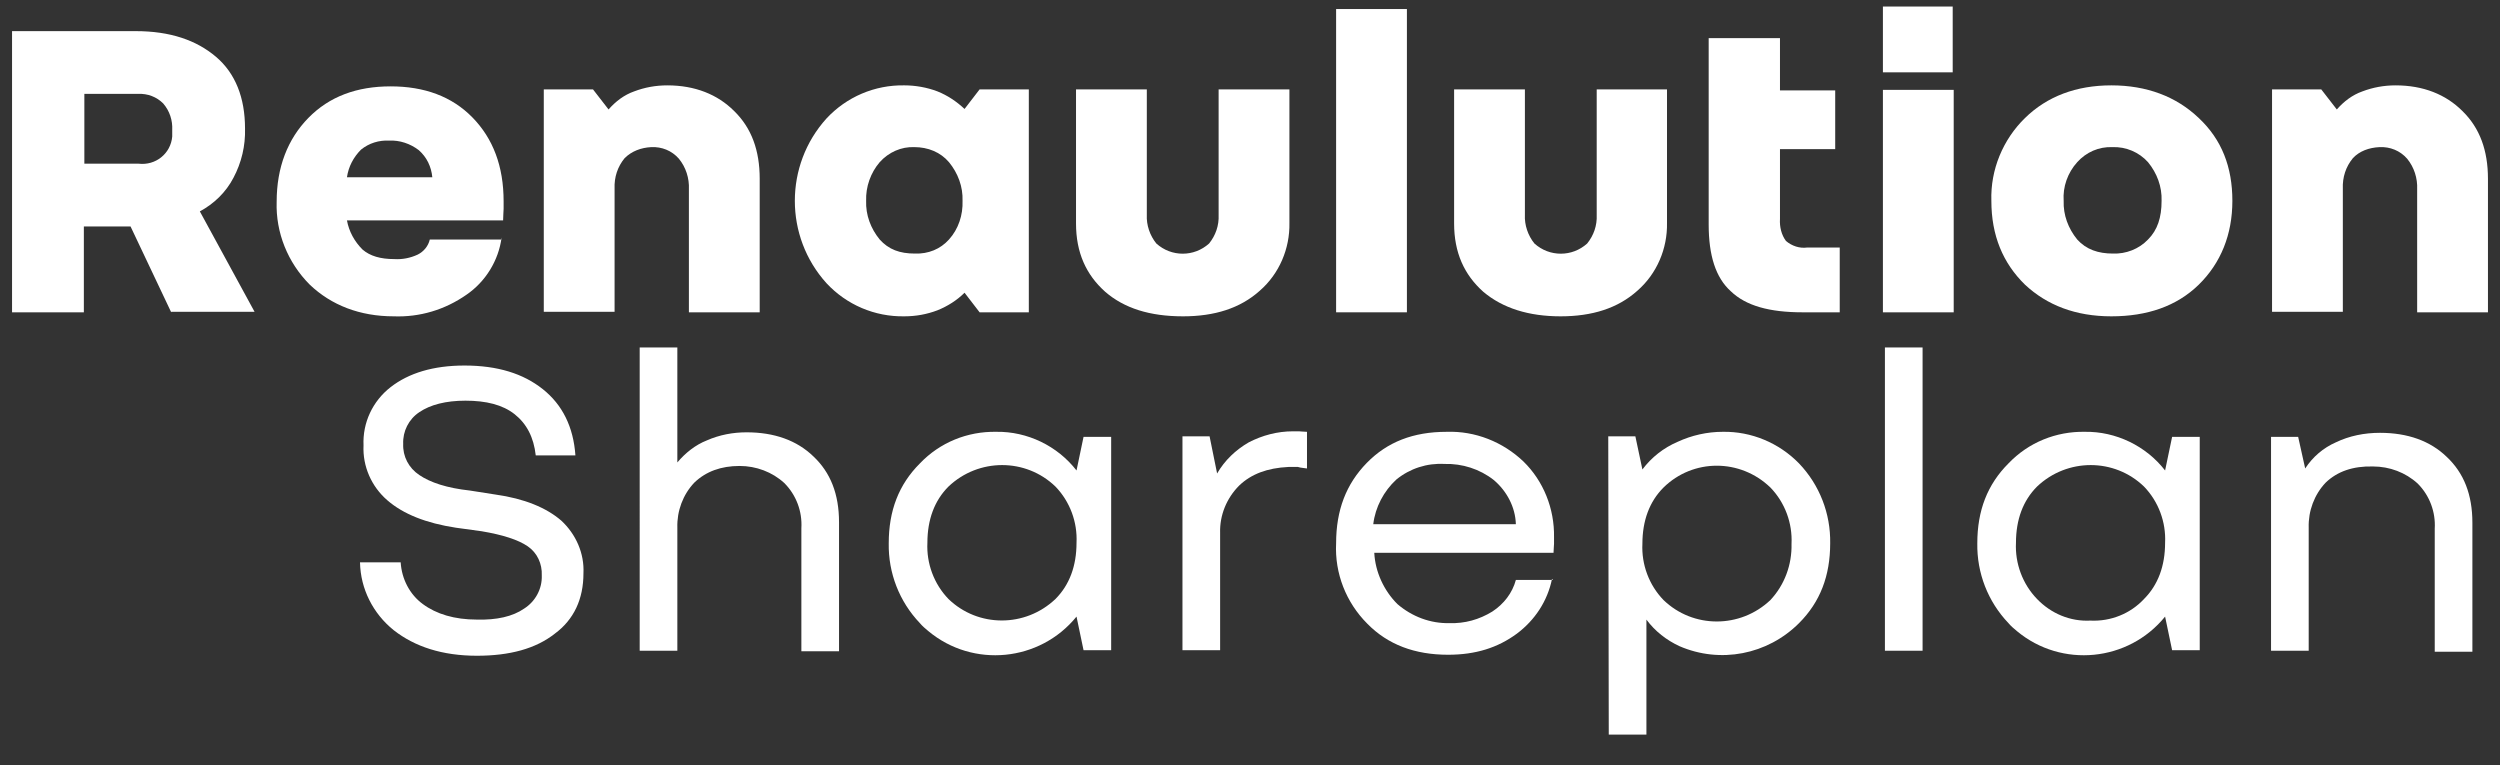
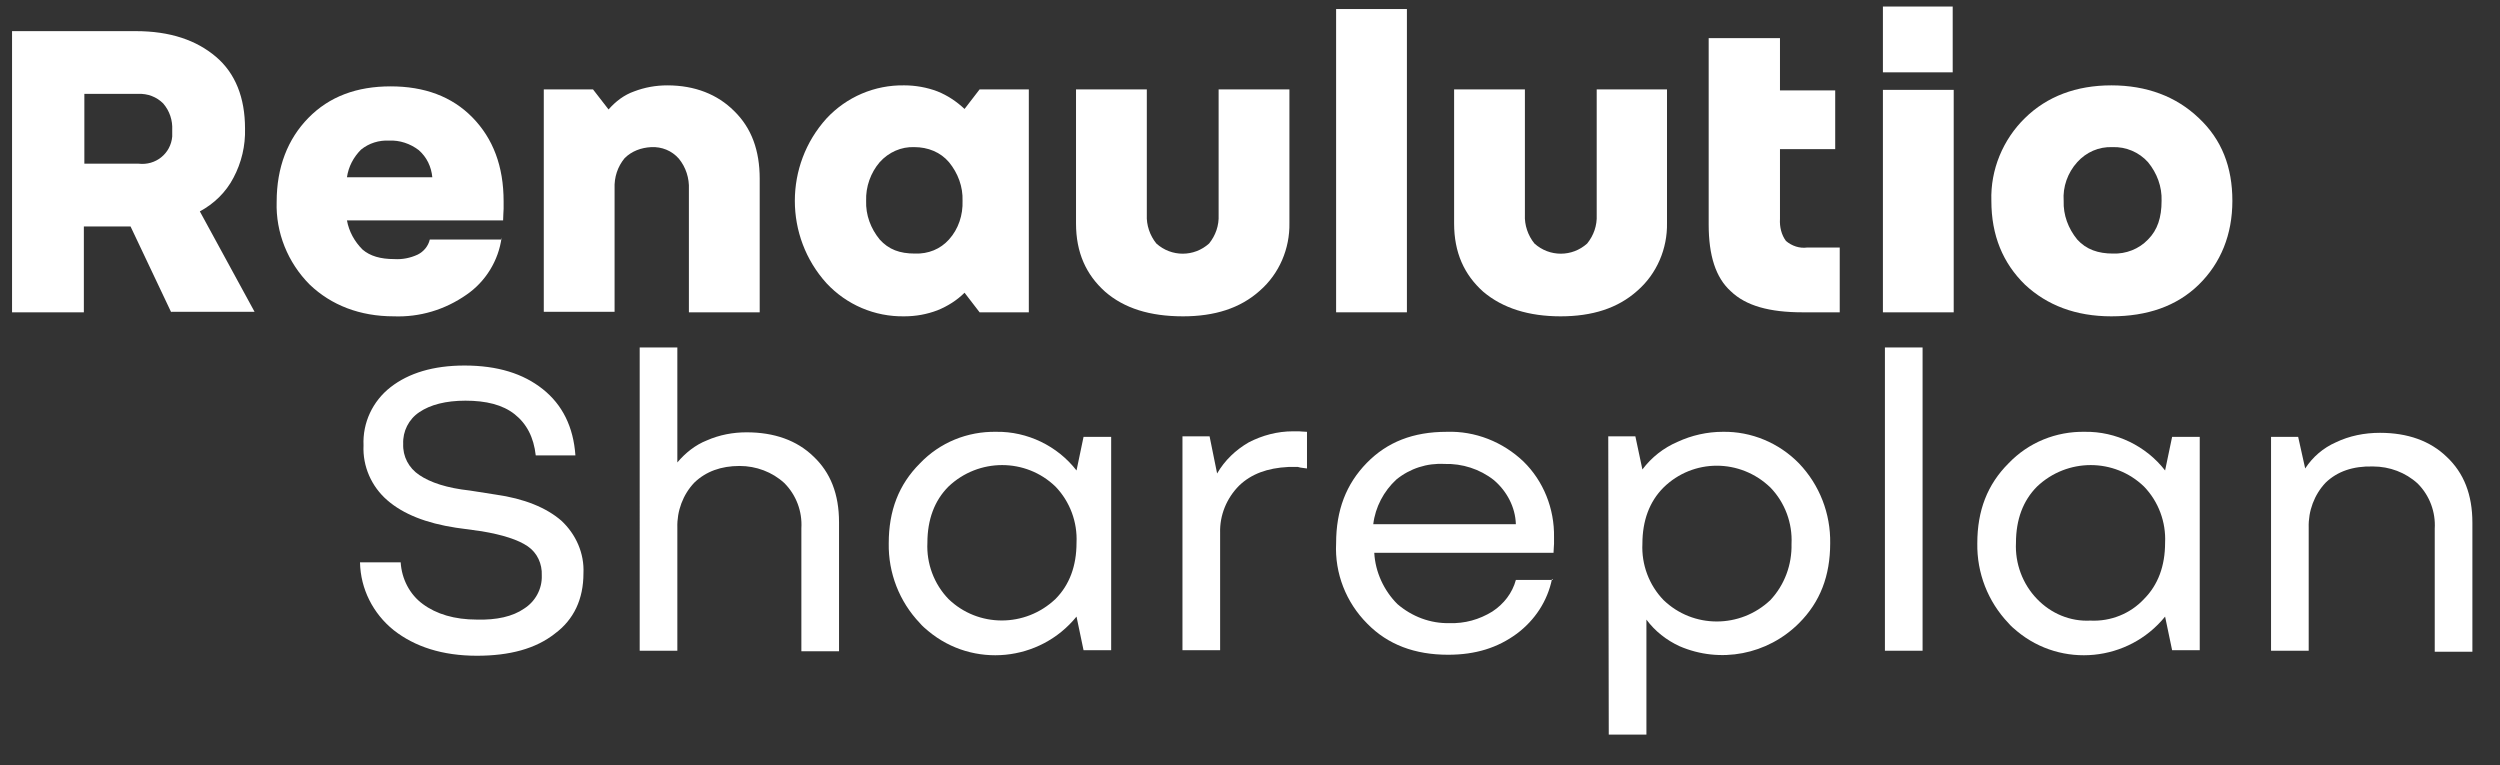
<svg xmlns="http://www.w3.org/2000/svg" version="1.1" id="uuid-c0615a79-c110-49da-9aae-9d9751873560" x="0px" y="0px" viewBox="0 0 497.9 152.4" style="enable-background:new 0 0 497.9 152.4;" xml:space="preserve">
  <rect x="0" y="0" width="497.9" height="152.4" fill="#333333" stroke="none" />
  <style type="text/css">
	.st0{fill:#FFFFFF;}
</style>
  <g>
    <path id="uuid-150d9fc1-656b-4c4e-88c6-d242a84e04a8" class="st0" d="M34.1,62.2l-8.1-17.1h-9.3v17.1H2.4v-56H27   c6.9,0,12.1,1.8,16,5.1s5.8,8.2,5.8,14.3c0.1,3.4-0.7,6.8-2.3,9.8c-1.5,2.9-3.9,5.2-6.7,6.7l10.9,20H34.1L34.1,62.2z M32.5,20.6   c-1.3-1.3-3.1-2-5-1.9H16.8v13.9h10.8c3.4,0.4,6.4-2,6.7-5.4c0-0.4,0-0.9,0-1.3C34.4,24,33.8,22.1,32.5,20.6L32.5,20.6z" />
    <path id="uuid-62c69162-2ce5-471d-8ce8-613853cfee68" class="st0" d="M99.9,47.3c-0.6,4.6-3.2,8.8-7,11.4c-4.3,3-9.3,4.5-14.5,4.3   c-6.7,0-12.4-2.2-16.7-6.3c-4.4-4.4-6.8-10.4-6.6-16.5c0-6.9,2.2-12.5,6.3-16.7c4.2-4.3,9.7-6.3,16.4-6.3s12.2,2,16.3,6.2   s6.2,9.7,6.2,16.7v1.5c0,0.5-0.1,1.3-0.1,2.3H69.1c0.4,2.2,1.5,4.2,3.1,5.8c1.5,1.3,3.6,1.9,6.3,1.9c1.6,0.1,3.2-0.2,4.7-0.9   c1.2-0.6,2.1-1.7,2.4-3h14.3C99.9,47.6,99.9,47.3,99.9,47.3z M71.9,29.8c-1.5,1.5-2.5,3.4-2.8,5.5h17c-0.2-2.1-1.1-4-2.7-5.4   c-1.7-1.3-3.8-2-5.9-1.9C75.5,27.9,73.5,28.5,71.9,29.8L71.9,29.8L71.9,29.8z" />
    <path id="uuid-37acc6a3-799e-4ded-a275-31c8458e3874" class="st0" d="M124.4,31.5c-1.4,1.7-2.1,3.8-2,6.1v24.5h-14.1V17.8h9.8   l3.1,4c1.4-1.6,3.1-2.9,5.1-3.6c2.1-0.8,4.3-1.2,6.6-1.2c5.5,0,10,1.8,13.3,5.1c3.5,3.4,5.1,7.9,5.1,13.5v26.6h-14.1V37.7   c0.1-2.2-0.6-4.4-2-6.1c-1.4-1.6-3.4-2.4-5.5-2.3C127.7,29.4,125.8,30.1,124.4,31.5L124.4,31.5z" />
    <path id="uuid-47d5c1c8-1f9c-485b-a2f7-36485b7720c9" class="st0" d="M204.9,62.2h-9.8l-3-3.9c-1.5,1.5-3.4,2.7-5.4,3.5   c-2.1,0.8-4.3,1.2-6.6,1.2c-5.9,0.1-11.5-2.3-15.5-6.6c-8.4-9.3-8.4-23.5,0-32.8c4-4.3,9.6-6.7,15.5-6.6c2.2,0,4.5,0.4,6.6,1.2   c2,0.8,3.8,2,5.4,3.5l3-3.9h9.8V62.2z M189,47.7c1.9-2.1,2.8-4.9,2.7-7.7c0.1-2.8-0.9-5.5-2.7-7.7c-1.7-2-4.2-3-6.9-3   c-2.6-0.1-5.1,1-6.9,3c-1.8,2.1-2.8,4.9-2.7,7.7c-0.1,2.8,0.9,5.5,2.7,7.7c1.8,2,4,2.8,7,2.8C184.9,50.6,187.3,49.6,189,47.7   L189,47.7L189,47.7z" />
    <path id="uuid-8e498e14-2bbd-4e2f-86b7-826559f1fca5" class="st0" d="M220.1,58.1c-3.8-3.4-5.8-7.8-5.8-13.6V17.8h14.1v25   c-0.1,2,0.6,4.1,1.9,5.7c3,2.7,7.5,2.7,10.5,0c1.3-1.6,2-3.6,1.9-5.7v-25h14.1v26.6c0.1,5.1-2,10.1-5.9,13.5   c-3.9,3.5-9,5.1-15.3,5.1C229,63,223.9,61.4,220.1,58.1L220.1,58.1z" />
    <path id="uuid-927c3cc4-72ec-434f-b817-a47453087c24" class="st0" d="M266.1,1.8h14.1v60.4h-14.1V1.8z" />
    <path id="uuid-66a52cb0-7904-4e4e-a4e7-fbd000dfda24" class="st0" d="M295.4,58.1c-3.8-3.4-5.8-7.8-5.8-13.6V17.8h14.1v25   c-0.1,2,0.6,4.1,1.9,5.7c3,2.7,7.5,2.7,10.5,0c1.3-1.6,2-3.6,1.9-5.7v-25h14v26.6c0.1,5.1-2,10.1-5.9,13.5c-3.9,3.5-9,5.1-15.3,5.1   S299.3,61.4,295.4,58.1L295.4,58.1z" />
    <path id="uuid-44754f11-64e0-43eb-b1b3-df5f3146bb08" class="st0" d="M340.4,7.6h14.1v10.4h11v11.7h-11v13.9   c-0.1,1.6,0.3,3.2,1.2,4.4c1.2,1,2.7,1.5,4.2,1.3h6.5v12.9H359c-6.6,0-11.3-1.3-14.3-4.2c-3-2.7-4.4-7.1-4.4-13.3V7.6H340.4   L340.4,7.6z" />
    <path id="uuid-a9be2c5d-12ca-461c-8a69-d5b63273aa6e" class="st0" d="M375,17.9h14.1v44.3H375V17.9z M375,1.3h13.9v13.1H375   C375,14.3,375,1.3,375,1.3z" />
    <path id="uuid-533de61c-d15b-4938-a780-86441037a831" class="st0" d="M437.9,23.5c4.6,4.3,6.7,9.8,6.7,16.5s-2.3,12.4-6.7,16.7   S427.6,63,420.5,63s-12.8-2.2-17.2-6.3c-4.4-4.3-6.7-9.8-6.7-16.7c-0.2-6.2,2.3-12.2,6.7-16.5c4.4-4.3,10.2-6.5,17.2-6.5   S433.4,19.2,437.9,23.5z M427.8,47.7c1.9-1.9,2.7-4.4,2.7-7.7c0.1-2.8-0.9-5.5-2.7-7.7c-1.8-2-4.4-3.1-7.1-3c-2.7-0.1-5.2,1-7,3   c-1.9,2.1-2.9,4.9-2.7,7.7c-0.1,2.8,0.9,5.5,2.7,7.7c1.8,2,4.2,2.8,7.1,2.8C423.4,50.6,426,49.6,427.8,47.7L427.8,47.7z" />
-     <path id="uuid-181ad706-6262-4906-906a-1ecb32e86c04" class="st0" d="M468.6,31.5c-1.4,1.7-2.1,3.8-2,6.1v24.5h-14.1V17.8h9.8   l3.1,4c1.4-1.6,3.1-2.9,5.1-3.6c2.1-0.8,4.3-1.2,6.6-1.2c5.5,0,10,1.8,13.3,5.1c3.5,3.4,5.1,7.9,5.1,13.5v26.6h-14.1V37.7   c0.1-2.2-0.6-4.4-2-6.1c-1.4-1.6-3.4-2.4-5.5-2.3C471.8,29.4,469.9,30.1,468.6,31.5L468.6,31.5z" />
    <path id="uuid-52e94087-4d09-411a-96aa-de27098a314e" class="st0" d="M104.4,121.2c2.2-1.4,3.6-3.9,3.5-6.6   c0.1-2.3-0.9-4.5-2.8-5.8c-1.9-1.3-5-2.3-9.2-3l-5.1-0.7c-5.9-0.9-10.5-2.7-13.7-5.5c-3.1-2.7-4.9-6.7-4.7-10.9   c-0.2-4.5,1.8-8.8,5.4-11.6c3.6-2.8,8.5-4.3,14.7-4.3c6.6,0,11.7,1.6,15.6,4.7s6.1,7.5,6.5,13.2h-7.9c-0.4-3.6-1.8-6.3-4.2-8.2   s-5.7-2.7-9.8-2.7c-3.9,0-7,0.8-9.2,2.3c-2.1,1.4-3.3,3.8-3.2,6.3c-0.1,2.5,1.1,4.8,3.2,6.2c2.2,1.5,5.5,2.6,10.1,3.1l5.1,0.8   c5.7,0.8,10.1,2.6,13.1,5.2c2.9,2.7,4.6,6.5,4.4,10.5c0,5.1-1.9,9.2-5.7,12c-3.8,3-9,4.4-15.5,4.4c-6.9,0-12.4-1.8-16.6-5.1   c-4.1-3.3-6.6-8.2-6.7-13.5h8.1c0.2,3.3,1.8,6.4,4.4,8.3c2.7,2,6.3,3.1,10.8,3.1C98.9,123.5,102.1,122.8,104.4,121.2L104.4,121.2z" />
    <path id="uuid-0b61c9b4-6b0c-42d9-aade-68fc842f026b" class="st0" d="M138.3,96.1c-2.3,2.4-3.5,5.7-3.4,9v24.5h-7.5V69.2h7.5v22.9   c1.6-1.9,3.6-3.5,5.9-4.4c2.5-1.1,5.2-1.6,7.9-1.6c5.5,0,10,1.6,13.3,4.8c3.4,3.2,5.1,7.5,5.1,13.1v25.7h-7.5v-24.5   c0.2-3.3-1-6.6-3.4-9c-2.4-2.2-5.6-3.4-8.9-3.4C143.6,92.8,140.6,93.9,138.3,96.1L138.3,96.1z" />
    <path id="uuid-29d49e86-042f-474c-8a39-770ef5e8cbdb" class="st0" d="M221.3,129.5h-5.5l-1.4-6.7c-7.3,9-20.6,10.3-29.5,2.9   c-0.6-0.5-1.2-1-1.7-1.6c-4.1-4.3-6.3-10-6.2-15.9c0-6.5,2-11.7,6.2-15.9c4-4.2,9.5-6.4,15.2-6.3c6.2-0.1,12.2,2.8,16,7.7l1.4-6.7   h5.5L221.3,129.5L221.3,129.5z M210.2,119.3c2.8-2.8,4.2-6.6,4.2-11.2c0.2-4.1-1.3-8.2-4.2-11.2c-5.9-5.7-15.3-5.7-21.3,0   c-2.8,2.8-4.2,6.6-4.2,11.2c-0.2,4.1,1.3,8.2,4.2,11.2C194.8,125,204.2,125,210.2,119.3L210.2,119.3z" />
    <path id="uuid-ece715f4-b035-4e94-8beb-6dfd9495125b" class="st0" d="M246.8,96.7c-2.5,2.5-3.9,5.9-3.8,9.4v23.4h-7.5V86.9h5.4   l1.5,7.4c1.5-2.6,3.7-4.7,6.3-6.2c2.7-1.4,5.7-2.2,8.8-2.2h1.2c0.4,0,0.9,0.1,1.6,0.1v7.3c-0.5-0.1-1.2-0.1-1.8-0.3h-1.9   C252.4,93.2,249.2,94.4,246.8,96.7L246.8,96.7z" />
    <path id="uuid-61986c2d-3018-4859-9620-a25e2ecb3a17" class="st0" d="M309.1,115.3c-0.9,4.4-3.4,8.2-7,10.9   c-3.8,2.8-8.2,4.2-13.7,4.2c-6.6,0-12-2-16.1-6.2c-4.2-4.2-6.5-10-6.2-16c0-6.6,2-11.8,6.1-16s9.3-6.2,15.9-6.2   c5.7-0.2,11.2,2,15.3,5.9c4,3.9,6.2,9.4,6.1,15.1v1.3c0,0.5-0.1,1.1-0.1,1.8h-35.7c0.2,3.8,1.9,7.5,4.6,10.2   c2.9,2.5,6.6,3.9,10.4,3.8c3,0.1,5.9-0.7,8.5-2.3c2.3-1.5,4-3.7,4.7-6.3h7.4L309.1,115.3L309.1,115.3z M278.1,95.5   c-2.5,2.3-4.2,5.5-4.6,8.9h28.4c-0.1-3.4-1.8-6.6-4.4-8.8c-2.8-2.2-6.3-3.3-9.8-3.2C284.2,92.2,280.8,93.3,278.1,95.5L278.1,95.5z" />
    <path id="uuid-a04b6df0-7c50-4169-bb71-d73b5ec13524" class="st0" d="M320.3,86.9h5.4l1.4,6.6c1.8-2.4,4.2-4.3,7-5.5   c2.8-1.3,5.9-2,9-2c5.7-0.1,11.2,2.2,15.2,6.3c4.1,4.3,6.3,10,6.2,15.9c0,6.5-2,11.7-6.2,15.9c-6.3,6.3-15.7,8.1-23.8,4.6   c-2.6-1.2-4.9-3-6.6-5.3v22.9h-7.5L320.3,86.9L320.3,86.9L320.3,86.9z M331.3,97.1c-2.8,2.8-4.2,6.6-4.2,11.2   c-0.2,4.1,1.3,8.2,4.2,11.2c5.9,5.7,15.3,5.7,21.3,0c2.8-3,4.3-7,4.2-11.2c0.2-4.1-1.3-8.2-4.2-11.2   C346.6,91.3,337.2,91.3,331.3,97.1z" />
    <path id="uuid-88893ce0-1a3c-43f8-9576-a57fd682819a" class="st0" d="M375.4,69.2h7.5v60.4h-7.5V69.2z" />
    <path id="uuid-b43020e7-6a74-447a-89fe-5067e1b7afd1" class="st0" d="M438.1,129.5h-5.5l-1.4-6.7c-7.3,9-20.6,10.3-29.5,2.9   c-0.6-0.5-1.2-1-1.7-1.6c-4.1-4.3-6.3-10-6.2-15.9c0-6.5,2-11.7,6.2-15.9c4-4.2,9.5-6.4,15.2-6.3c6.2-0.1,12.2,2.8,16,7.7l1.4-6.7   h5.5L438.1,129.5L438.1,129.5z M427,119.3c2.8-2.8,4.2-6.6,4.2-11.2c0.2-4.1-1.3-8.2-4.2-11.2c-5.9-5.7-15.3-5.7-21.3,0   c-2.8,2.8-4.2,6.6-4.2,11.2c-0.2,4.1,1.3,8.2,4.2,11.2c2.8,2.9,6.6,4.5,10.6,4.3C420.4,123.8,424.3,122.2,427,119.3L427,119.3z" />
    <path id="uuid-574ffba3-6e53-44d3-b00e-5800b3dc187b" class="st0" d="M463.2,96.1c-2.3,2.4-3.5,5.7-3.4,9v24.5h-7.5V87h5.4l1.4,6.3   c1.5-2.3,3.6-4.1,6.1-5.2c2.7-1.3,5.7-1.9,8.8-1.9c5.5,0,10,1.6,13.3,4.8c3.4,3.2,5.1,7.5,5.1,13.1v25.7h-7.5v-24.5   c0.2-3.3-1-6.6-3.4-9c-2.4-2.2-5.6-3.4-8.9-3.4C468.6,92.8,465.5,93.9,463.2,96.1L463.2,96.1z" />
  </g>
</svg>